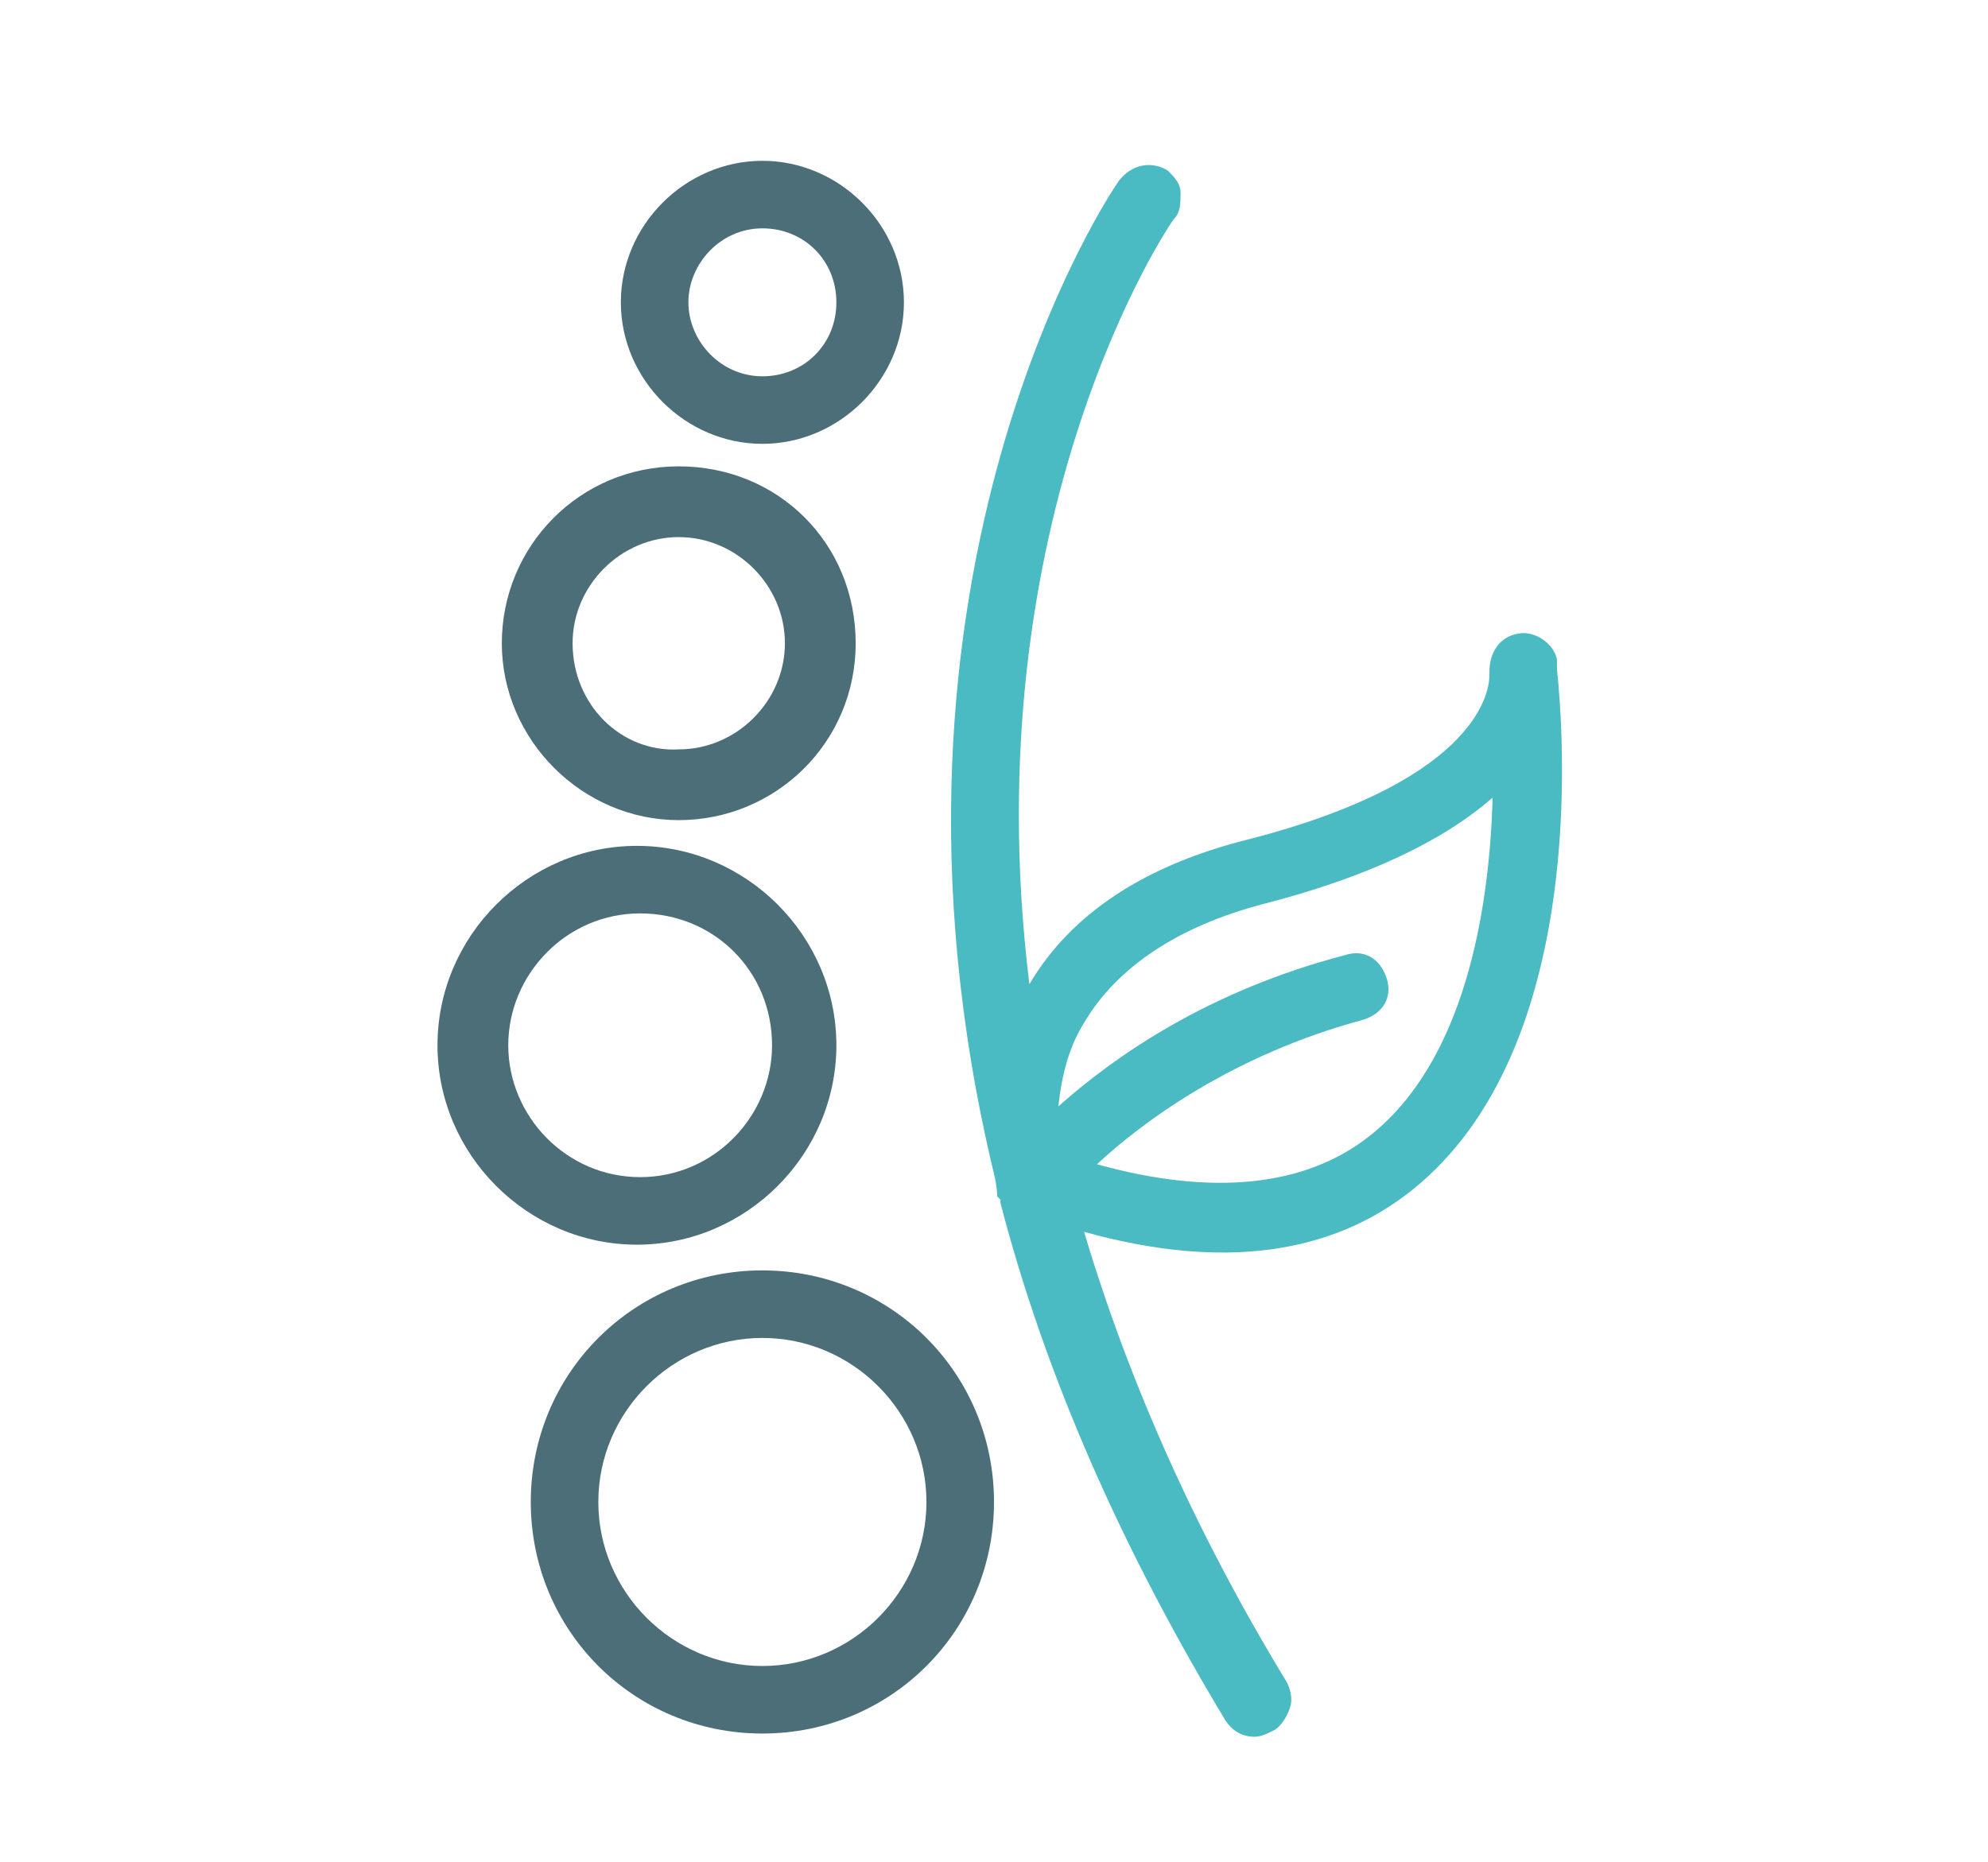
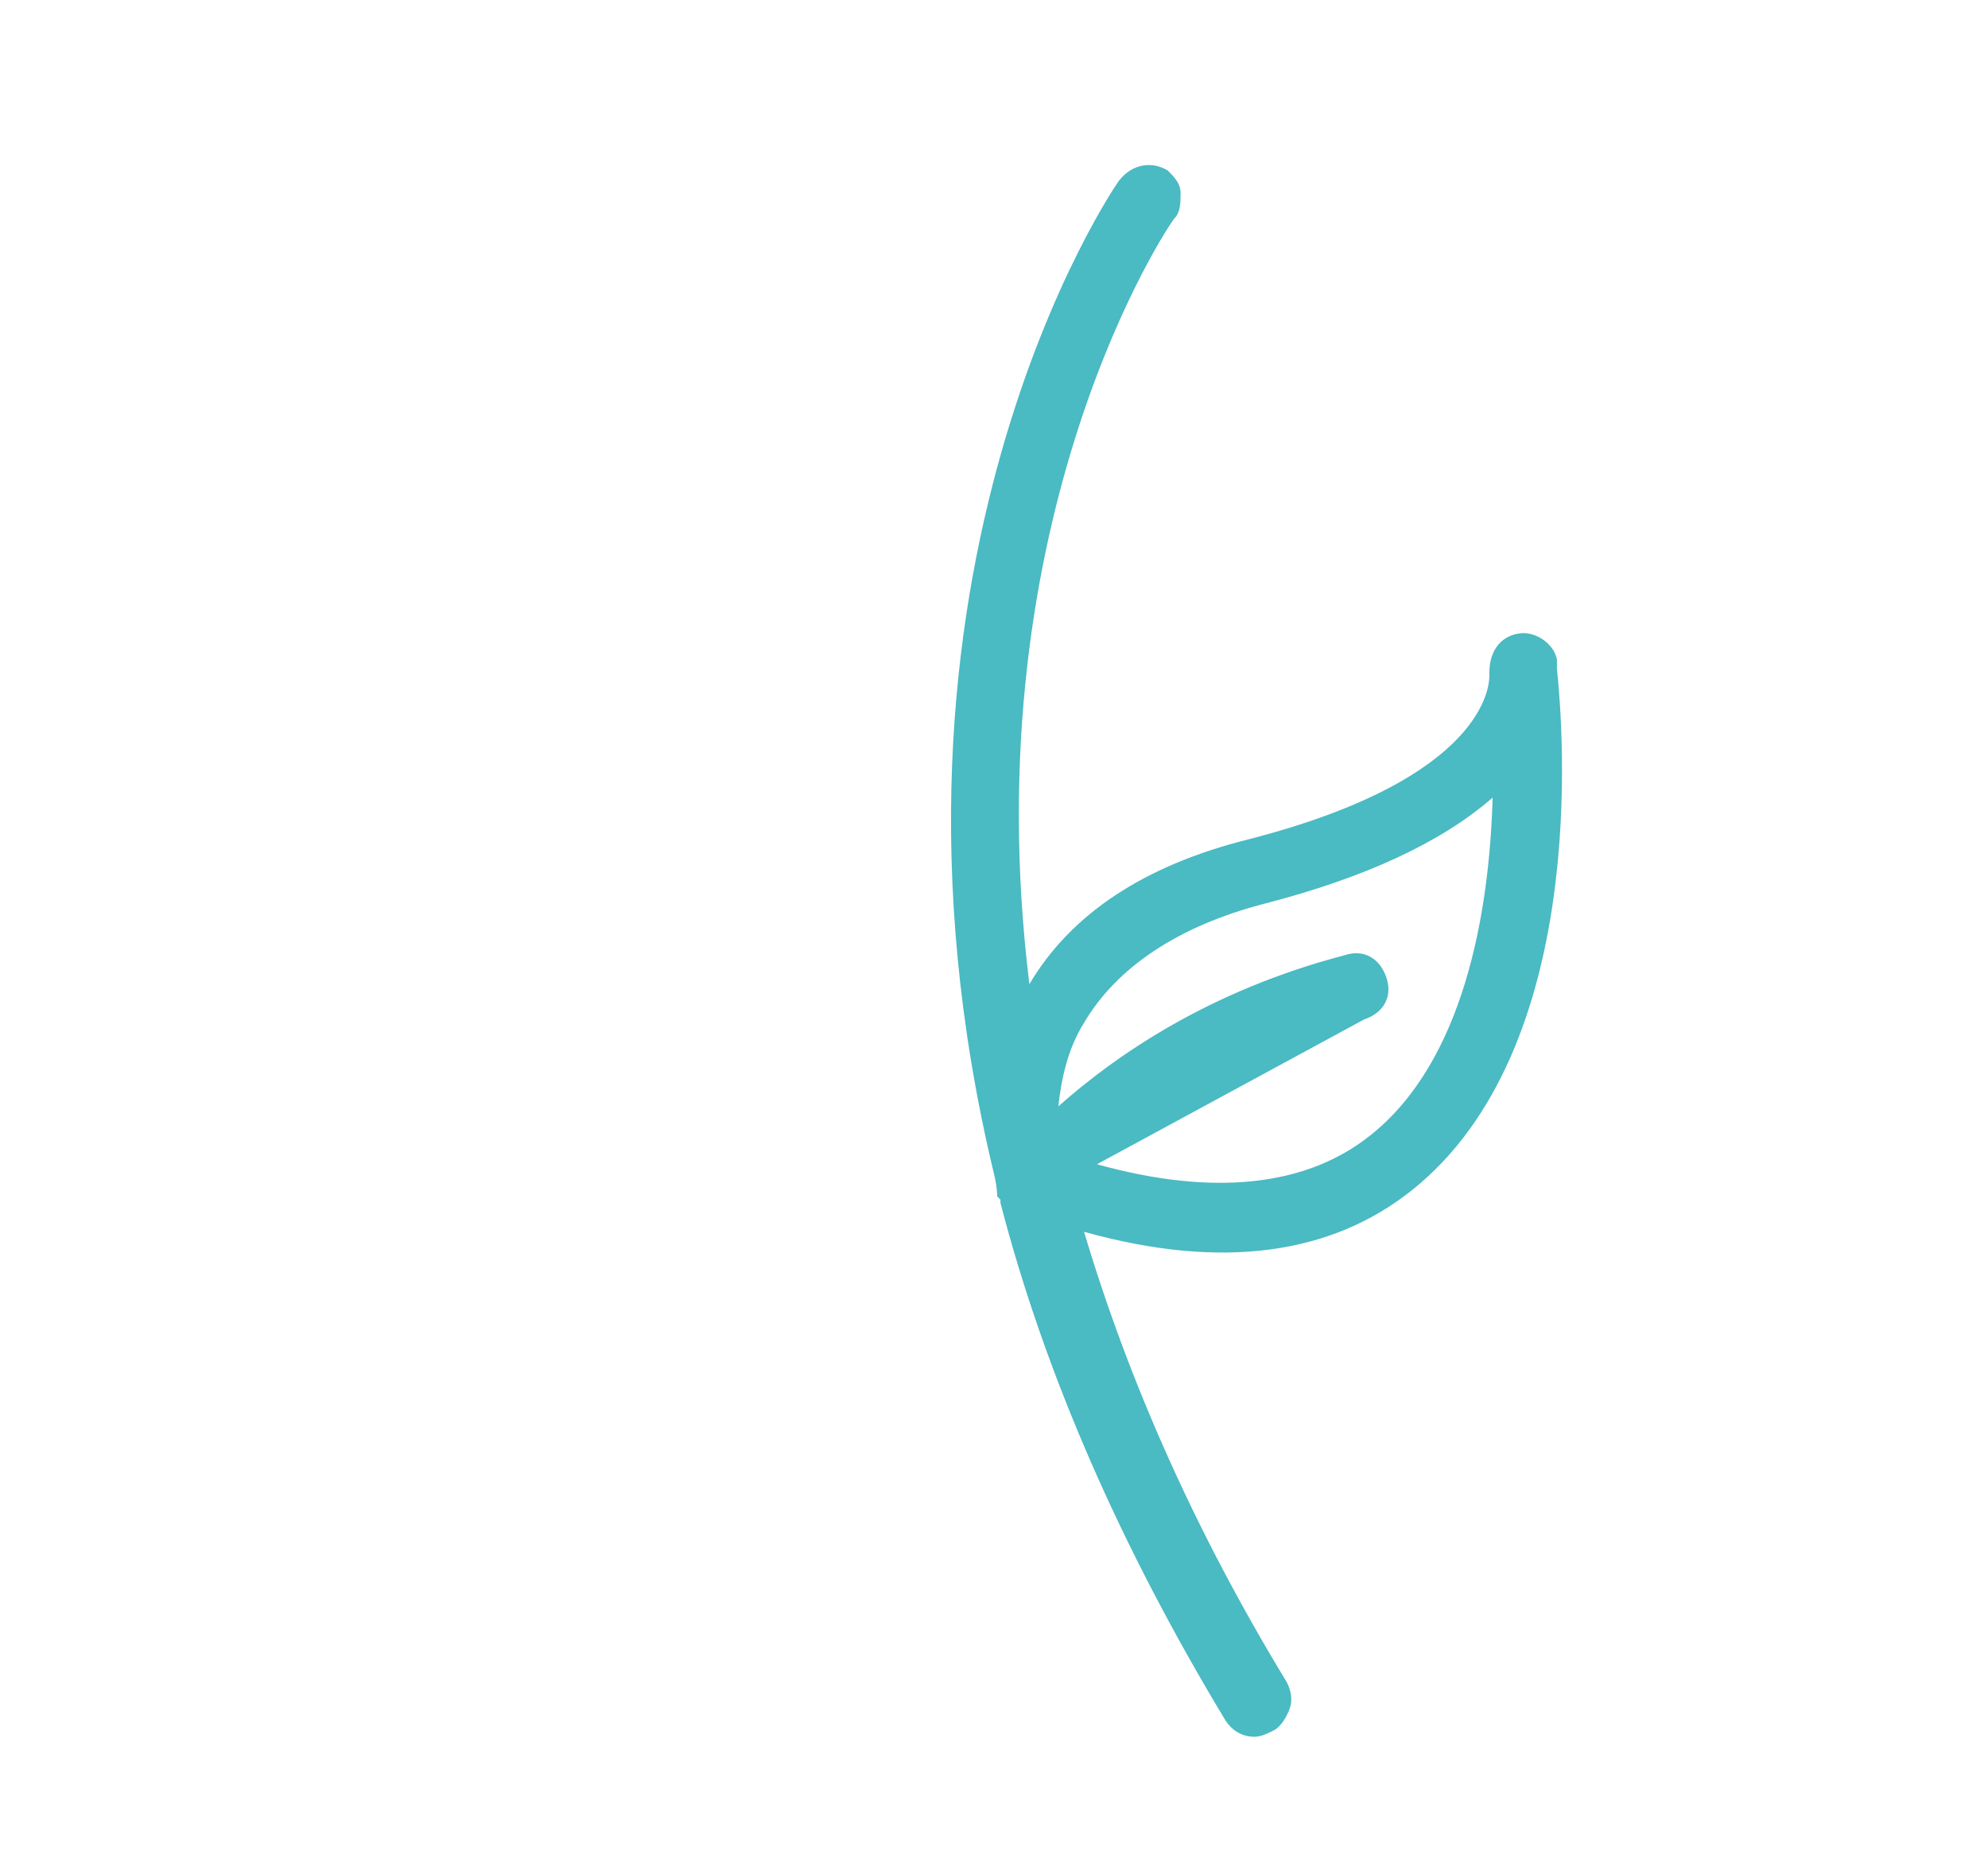
<svg xmlns="http://www.w3.org/2000/svg" version="1.1" id="Livello_1" x="0px" y="0px" viewBox="0 0 61.8 57.9" style="enable-background:new 0 0 61.8 57.9;" xml:space="preserve">
  <style type="text/css">
	.st0{fill:#4B6E79;}
	.st1{fill:#4ABAC3;}
</style>
  <g>
-     <path class="st0" d="M23.7,39.5c-4,0-7.2,3.2-7.2,7.2s3.2,7.2,7.2,7.2s7.2-3.2,7.2-7.2S27.7,39.5,23.7,39.5z M28.8,46.7   c0,2.8-2.3,5.1-5.1,5.1s-5.1-2.3-5.1-5.1c0-2.8,2.3-5.1,5.1-5.1S28.8,43.9,28.8,46.7z" />
-     <path class="st0" d="M26,32.5c0-3.4-2.8-6.2-6.2-6.2s-6.2,2.8-6.2,6.2c0,3.4,2.8,6.2,6.2,6.2S26,35.9,26,32.5z M15.8,32.5   c0-2.2,1.8-4.1,4.1-4.1s4.1,1.8,4.1,4.1c0,2.2-1.8,4.1-4.1,4.1S15.8,34.7,15.8,32.5z" />
-     <path class="st0" d="M21.1,25.5c3,0,5.5-2.4,5.5-5.5s-2.4-5.5-5.5-5.5S15.6,17,15.6,20S18.1,25.5,21.1,25.5z M17.8,20   c0-1.8,1.5-3.3,3.3-3.3c1.8,0,3.3,1.5,3.3,3.3c0,1.8-1.5,3.3-3.3,3.3C19.3,23.4,17.8,21.9,17.8,20z" />
-     <path class="st0" d="M23.7,13.8c2.4,0,4.4-2,4.4-4.4S26.1,5,23.7,5s-4.4,2-4.4,4.4S21.3,13.8,23.7,13.8z M21.4,9.4   c0-1.2,1-2.3,2.3-2.3s2.3,1,2.3,2.3s-1,2.3-2.3,2.3S21.4,10.6,21.4,9.4z" />
-   </g>
-   <path class="st1" d="M48.4,20.8c0-0.2,0-0.3,0-0.3c-0.1-0.5-0.7-0.9-1.2-0.8c-0.6,0.1-0.9,0.6-0.9,1.2l0,0.1c0,0.3-0.1,3.2-7.5,5.1  c-3.2,0.8-5.5,2.3-6.8,4.5c-1.8-14.6,4.4-23.7,4.5-23.8c0.2-0.2,0.2-0.5,0.2-0.8c0-0.3-0.2-0.5-0.4-0.7c-0.5-0.3-1.1-0.2-1.5,0.3  c-0.1,0.1-8.4,12.2-3.9,30.9c0.1,0.4,0.1,0.7,0.1,0.7l0.1,0.1c0,0,0,0.1,0,0.1c1.4,5.4,3.8,10.8,7,16.1c0.2,0.3,0.5,0.5,0.9,0.5  c0.2,0,0.4-0.1,0.6-0.2c0.2-0.1,0.4-0.4,0.5-0.7c0.1-0.3,0-0.6-0.1-0.8c-2.8-4.6-4.9-9.3-6.3-14C38,39.5,41.4,39,43.9,37  C49.4,32.6,48.6,22.7,48.4,20.8z M42.4,31.7c0.6-0.2,0.9-0.7,0.7-1.3c-0.2-0.6-0.7-0.9-1.3-0.7c-4.2,1.1-7.1,3.1-8.9,4.7  c0.1-0.9,0.3-1.8,0.8-2.6c1-1.7,2.9-3,5.6-3.7c3.1-0.8,5.5-1.9,7.1-3.3c-0.1,3.6-0.9,8.2-3.8,10.5c-2,1.6-4.9,1.9-8.5,0.9  C35.5,34.9,38.3,32.8,42.4,31.7z" />
+     </g>
+   <path class="st1" d="M48.4,20.8c0-0.2,0-0.3,0-0.3c-0.1-0.5-0.7-0.9-1.2-0.8c-0.6,0.1-0.9,0.6-0.9,1.2l0,0.1c0,0.3-0.1,3.2-7.5,5.1  c-3.2,0.8-5.5,2.3-6.8,4.5c-1.8-14.6,4.4-23.7,4.5-23.8c0.2-0.2,0.2-0.5,0.2-0.8c0-0.3-0.2-0.5-0.4-0.7c-0.5-0.3-1.1-0.2-1.5,0.3  c-0.1,0.1-8.4,12.2-3.9,30.9c0.1,0.4,0.1,0.7,0.1,0.7l0.1,0.1c0,0,0,0.1,0,0.1c1.4,5.4,3.8,10.8,7,16.1c0.2,0.3,0.5,0.5,0.9,0.5  c0.2,0,0.4-0.1,0.6-0.2c0.2-0.1,0.4-0.4,0.5-0.7c0.1-0.3,0-0.6-0.1-0.8c-2.8-4.6-4.9-9.3-6.3-14C38,39.5,41.4,39,43.9,37  C49.4,32.6,48.6,22.7,48.4,20.8z M42.4,31.7c0.6-0.2,0.9-0.7,0.7-1.3c-0.2-0.6-0.7-0.9-1.3-0.7c-4.2,1.1-7.1,3.1-8.9,4.7  c0.1-0.9,0.3-1.8,0.8-2.6c1-1.7,2.9-3,5.6-3.7c3.1-0.8,5.5-1.9,7.1-3.3c-0.1,3.6-0.9,8.2-3.8,10.5c-2,1.6-4.9,1.9-8.5,0.9  z" />
</svg>